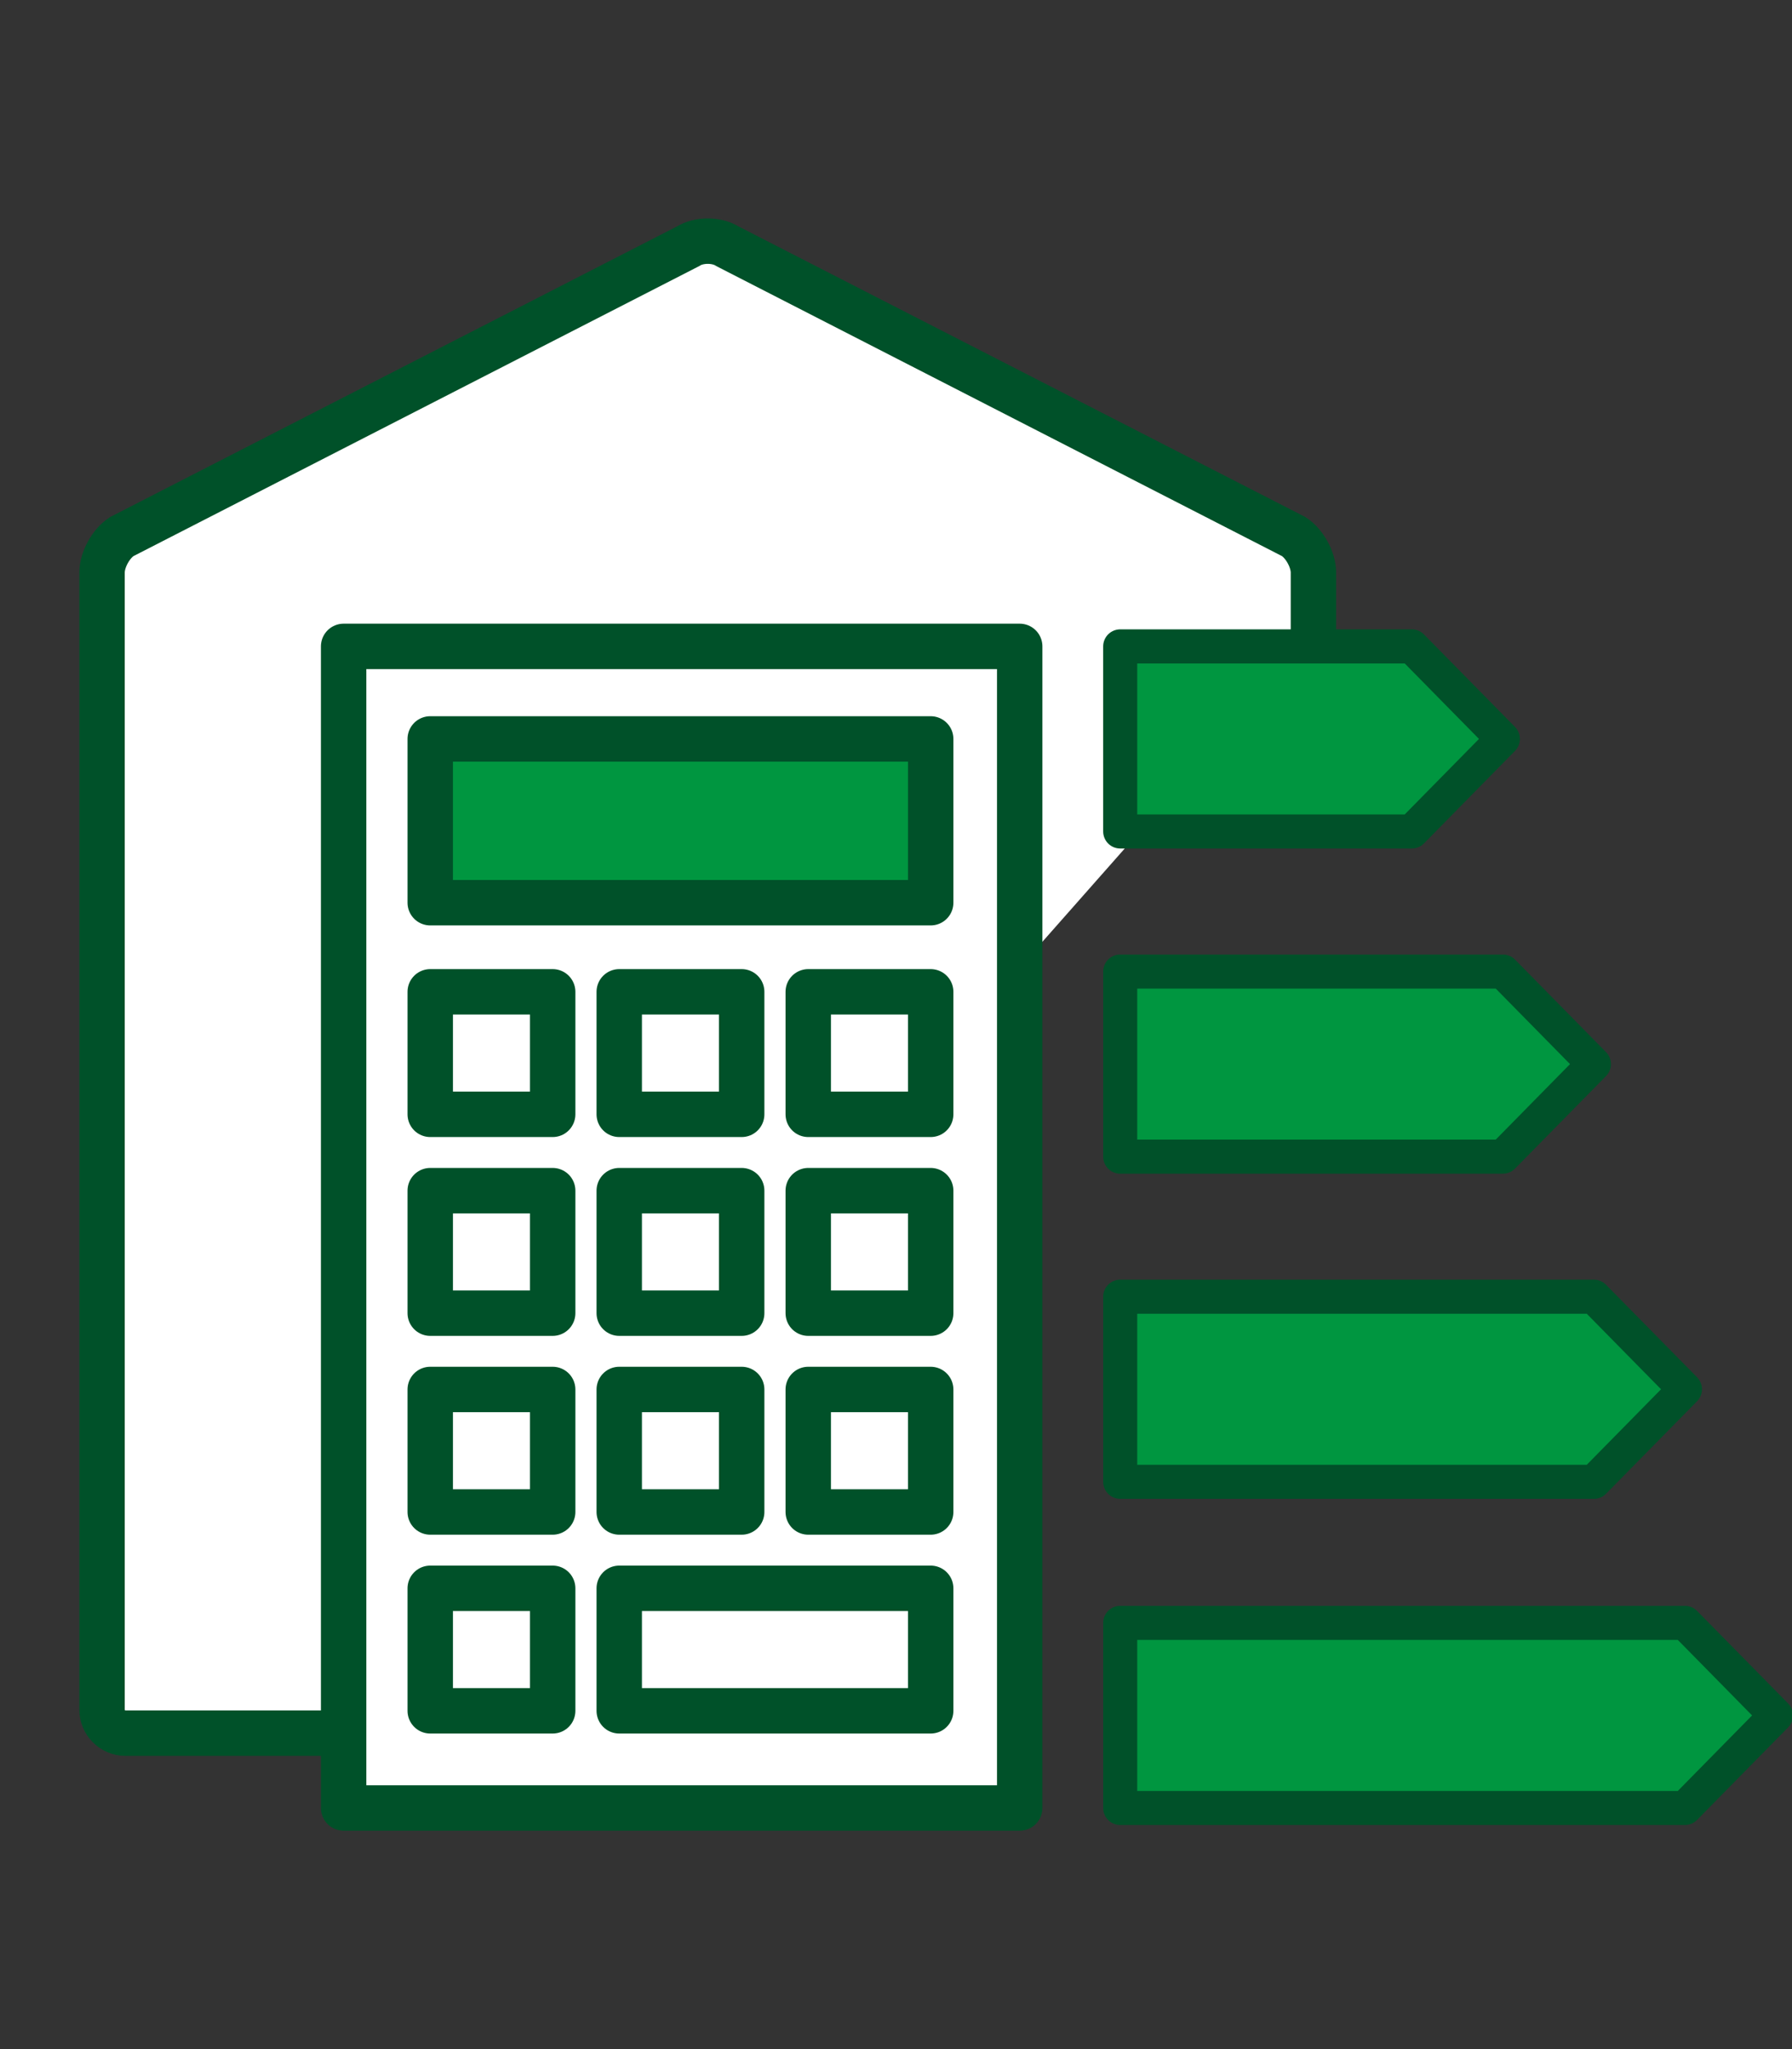
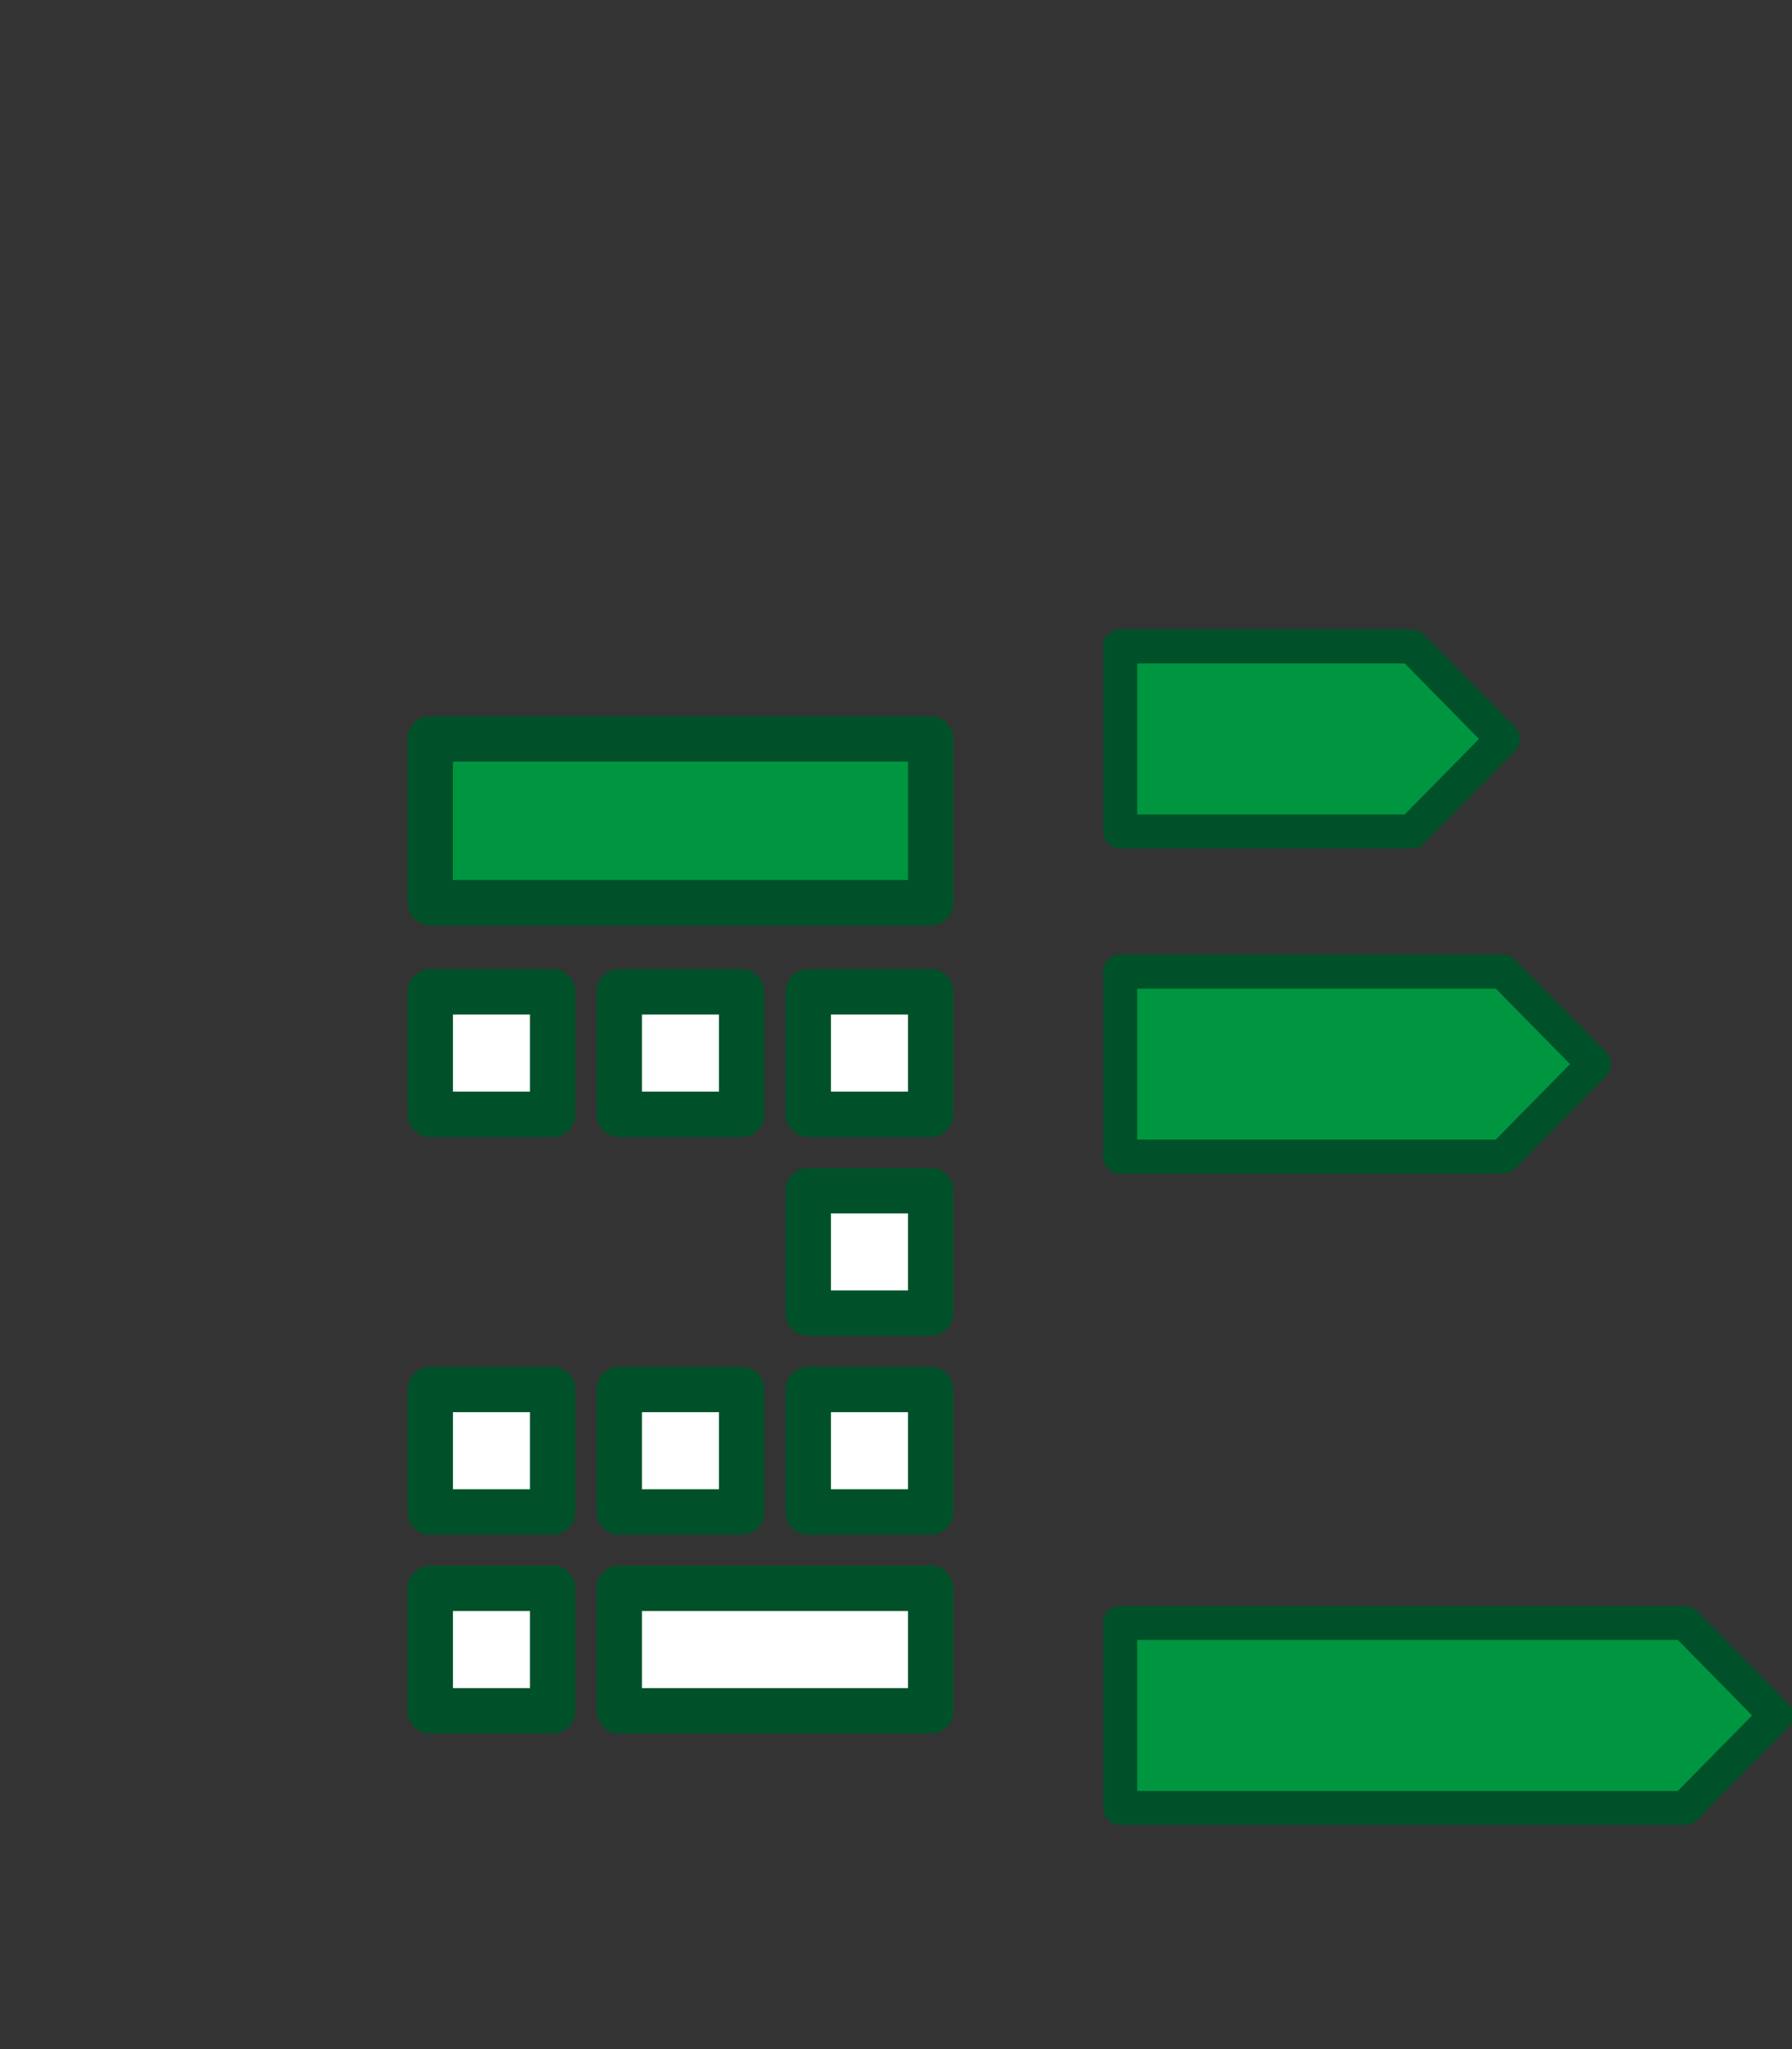
<svg xmlns="http://www.w3.org/2000/svg" version="1.1" id="Ebene_1" x="0px" y="0px" viewBox="50 0 700 800" style="enable-background:new 0 0 800 800;" xml:space="preserve">
  <rect x="50" y="0" width="700" height="800" fill="#333333" stroke="none" />
  <style type="text/css">
	.st0{fill:#FFFFFF;stroke:#005129;stroke-width:17.736;stroke-miterlimit:10;}
	.st1{fill:#FFFFFF;stroke:#005129;stroke-width:17.736;stroke-linecap:round;stroke-linejoin:round;stroke-miterlimit:10;}
	.st2{fill:#009640;stroke:#005129;stroke-width:17.736;stroke-linecap:round;stroke-linejoin:round;stroke-miterlimit:10;}
	.st3{fill:#009640;stroke:#005129;stroke-width:13.302;stroke-linecap:round;stroke-linejoin:round;stroke-miterlimit:10;}
</style>
-   <path class="st0" d="M563.06,247.84v-24.3c0-5.03-3.48-11.36-7.73-14.06L334.19,96.17c-4.25-2.7-11.2-2.7-15.45,0L97.59,209.48  c-4.25,2.7-7.73,9.03-7.73,14.06V667.5c0,5.03,4.12,9.15,9.15,9.15h85.22" />
  <g>
    <g>
-       <rect x="184.23" y="252.36" class="st1" width="264.09" height="453.5" />
      <rect x="218.06" y="387.22" class="st1" width="47.83" height="47.83" />
      <polygon class="st2" points="413.55,352.43 218.06,352.43 218.06,288.49 413.55,288.49 413.55,320.46   " />
      <rect x="291.89" y="387.22" class="st1" width="47.83" height="47.83" />
      <rect x="365.72" y="387.22" class="st1" width="47.83" height="47.83" />
-       <rect x="218.06" y="464.85" class="st1" width="47.83" height="47.83" />
-       <rect x="291.89" y="464.85" class="st1" width="47.83" height="47.83" />
      <rect x="365.72" y="464.85" class="st1" width="47.83" height="47.83" />
      <rect x="218.06" y="542.47" class="st1" width="47.83" height="47.83" />
      <rect x="291.89" y="542.47" class="st1" width="47.83" height="47.83" />
      <rect x="365.72" y="542.47" class="st1" width="47.83" height="47.83" />
      <rect x="218.06" y="620.1" class="st1" width="47.83" height="47.83" />
      <rect x="291.89" y="620.1" class="st1" width="121.66" height="47.83" />
    </g>
-     <polygon class="st3" points="672.62,578.52 487.58,578.52 487.58,506.26 672.62,506.26 708.18,542.39  " />
    <polygon class="st3" points="637.06,451.57 487.58,451.57 487.58,379.31 637.06,379.31 672.62,415.44  " />
    <polygon class="st3" points="708.18,705.86 487.58,705.86 487.58,633.6 708.18,633.6 743.74,669.73  " />
    <polygon class="st3" points="601.5,324.62 487.58,324.62 487.58,252.36 601.5,252.36 637.06,288.49  " />
  </g>
</svg>